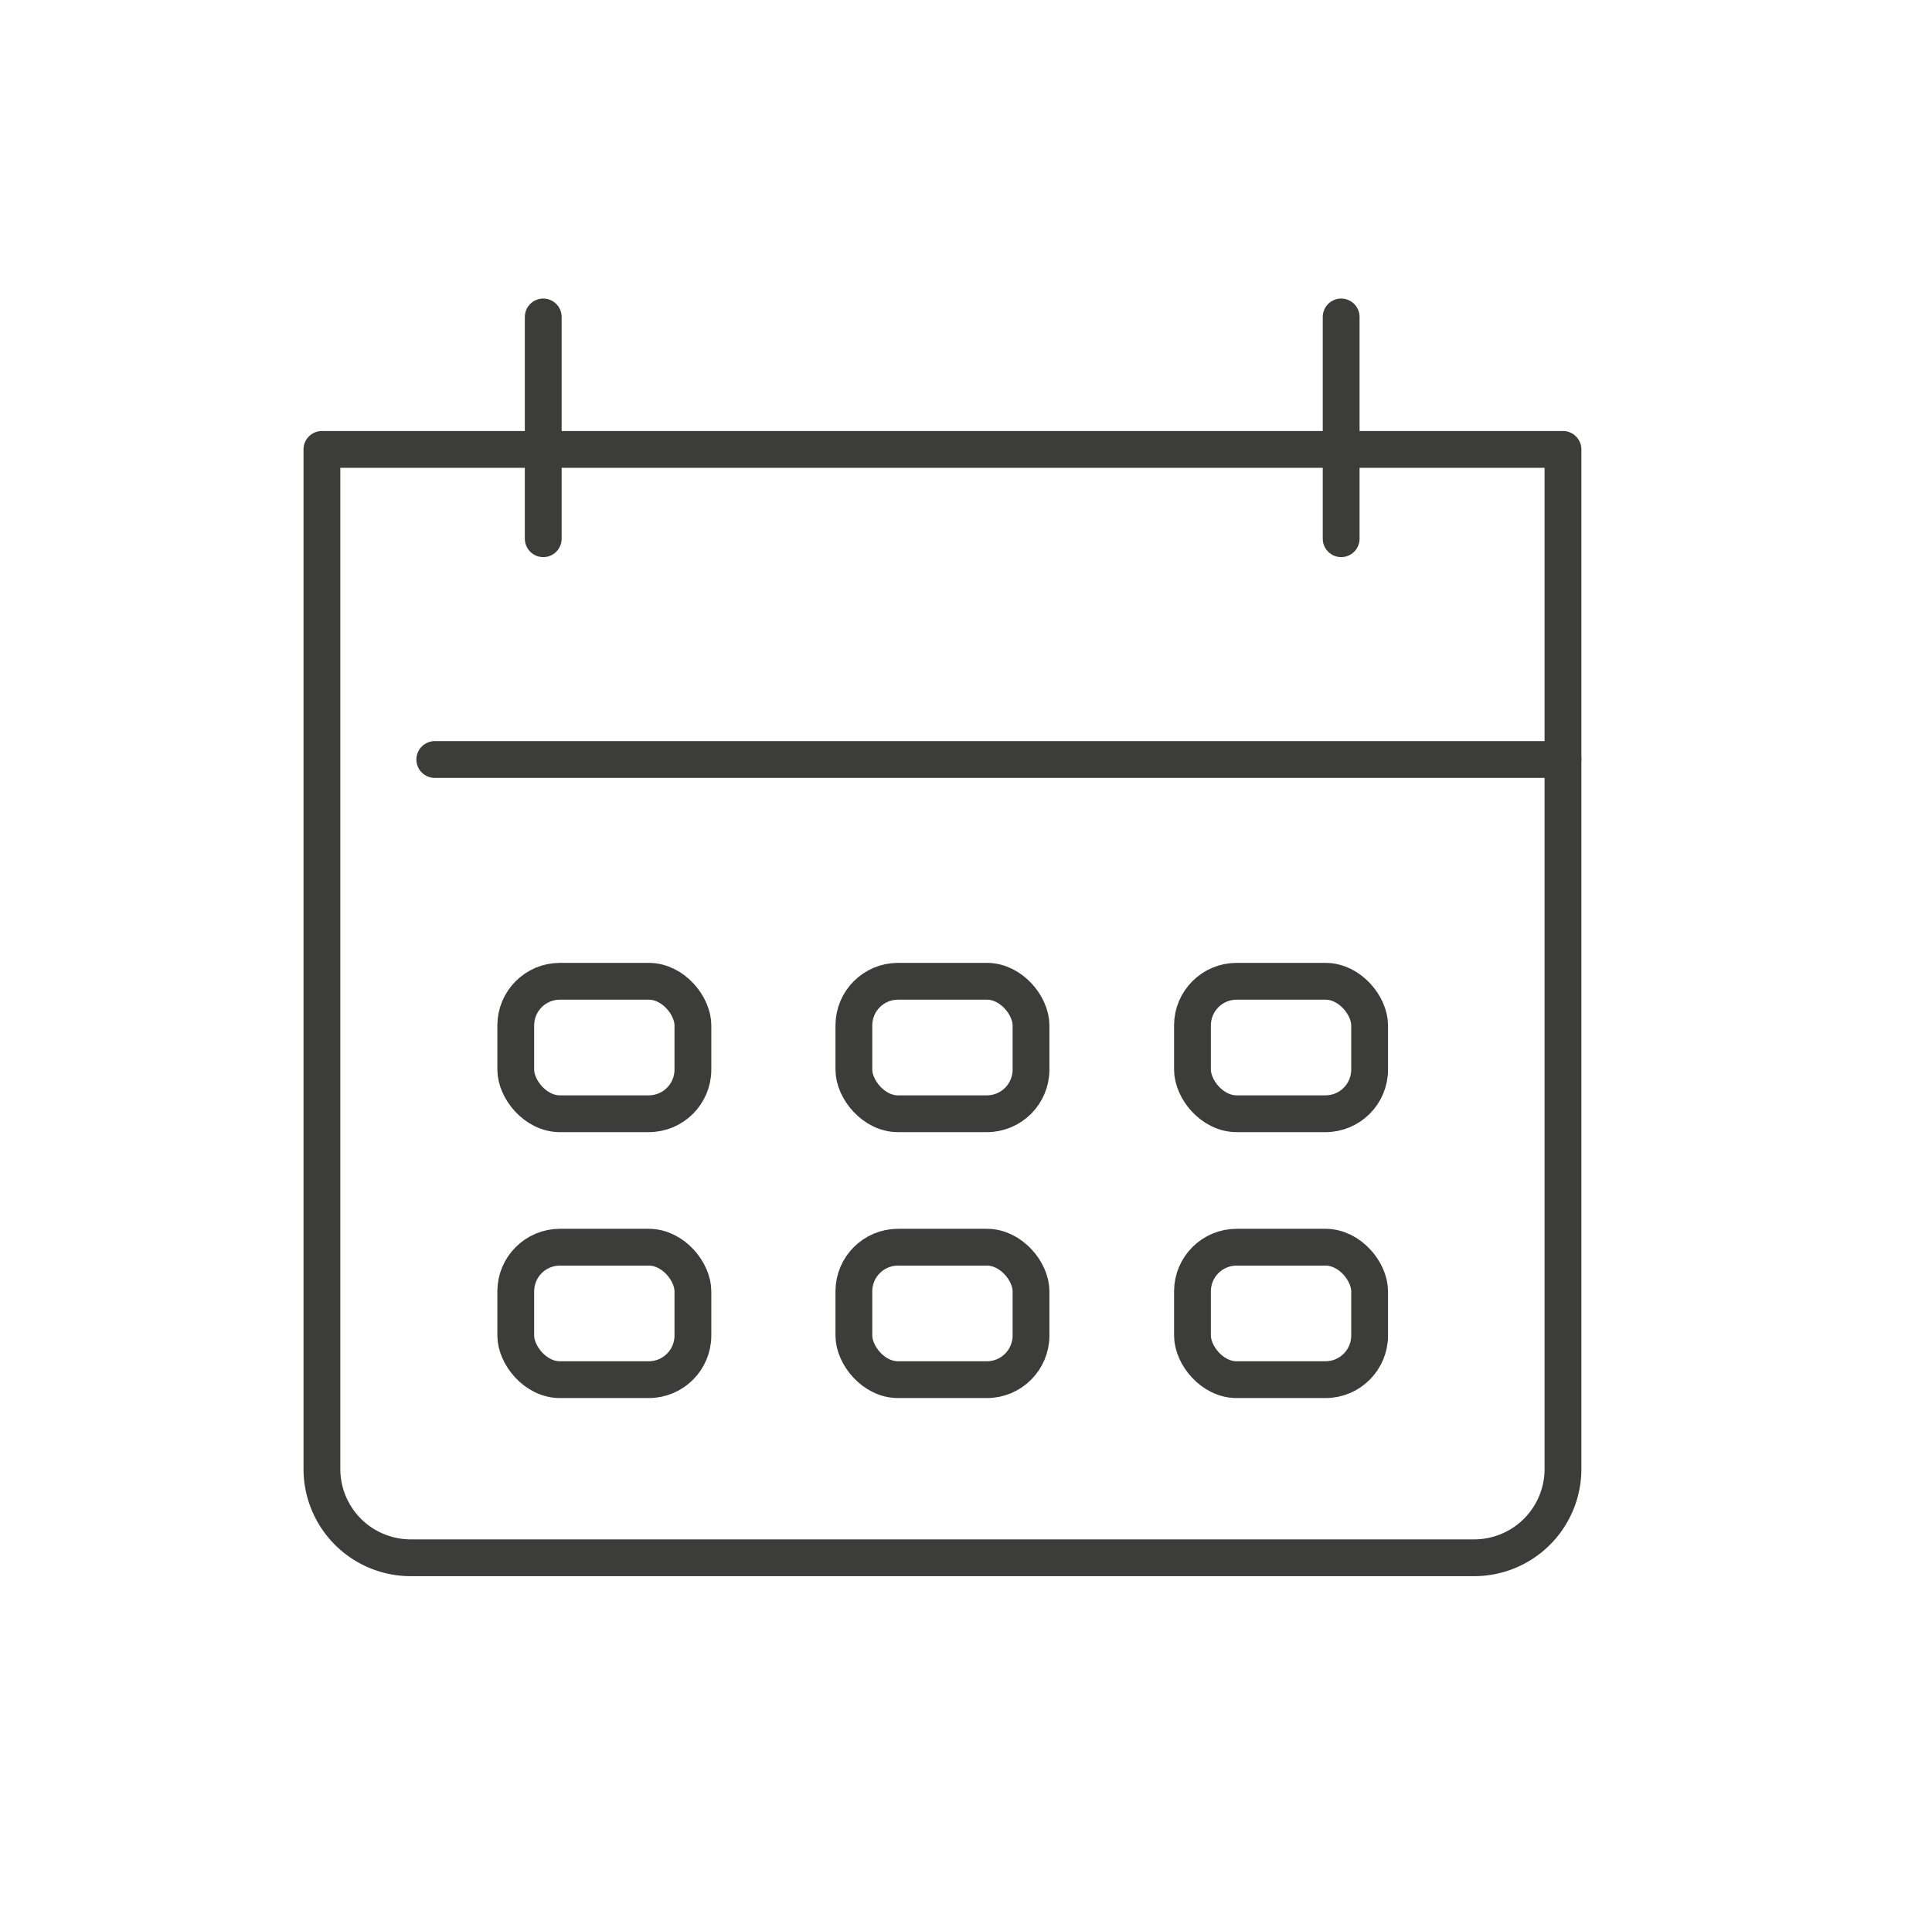
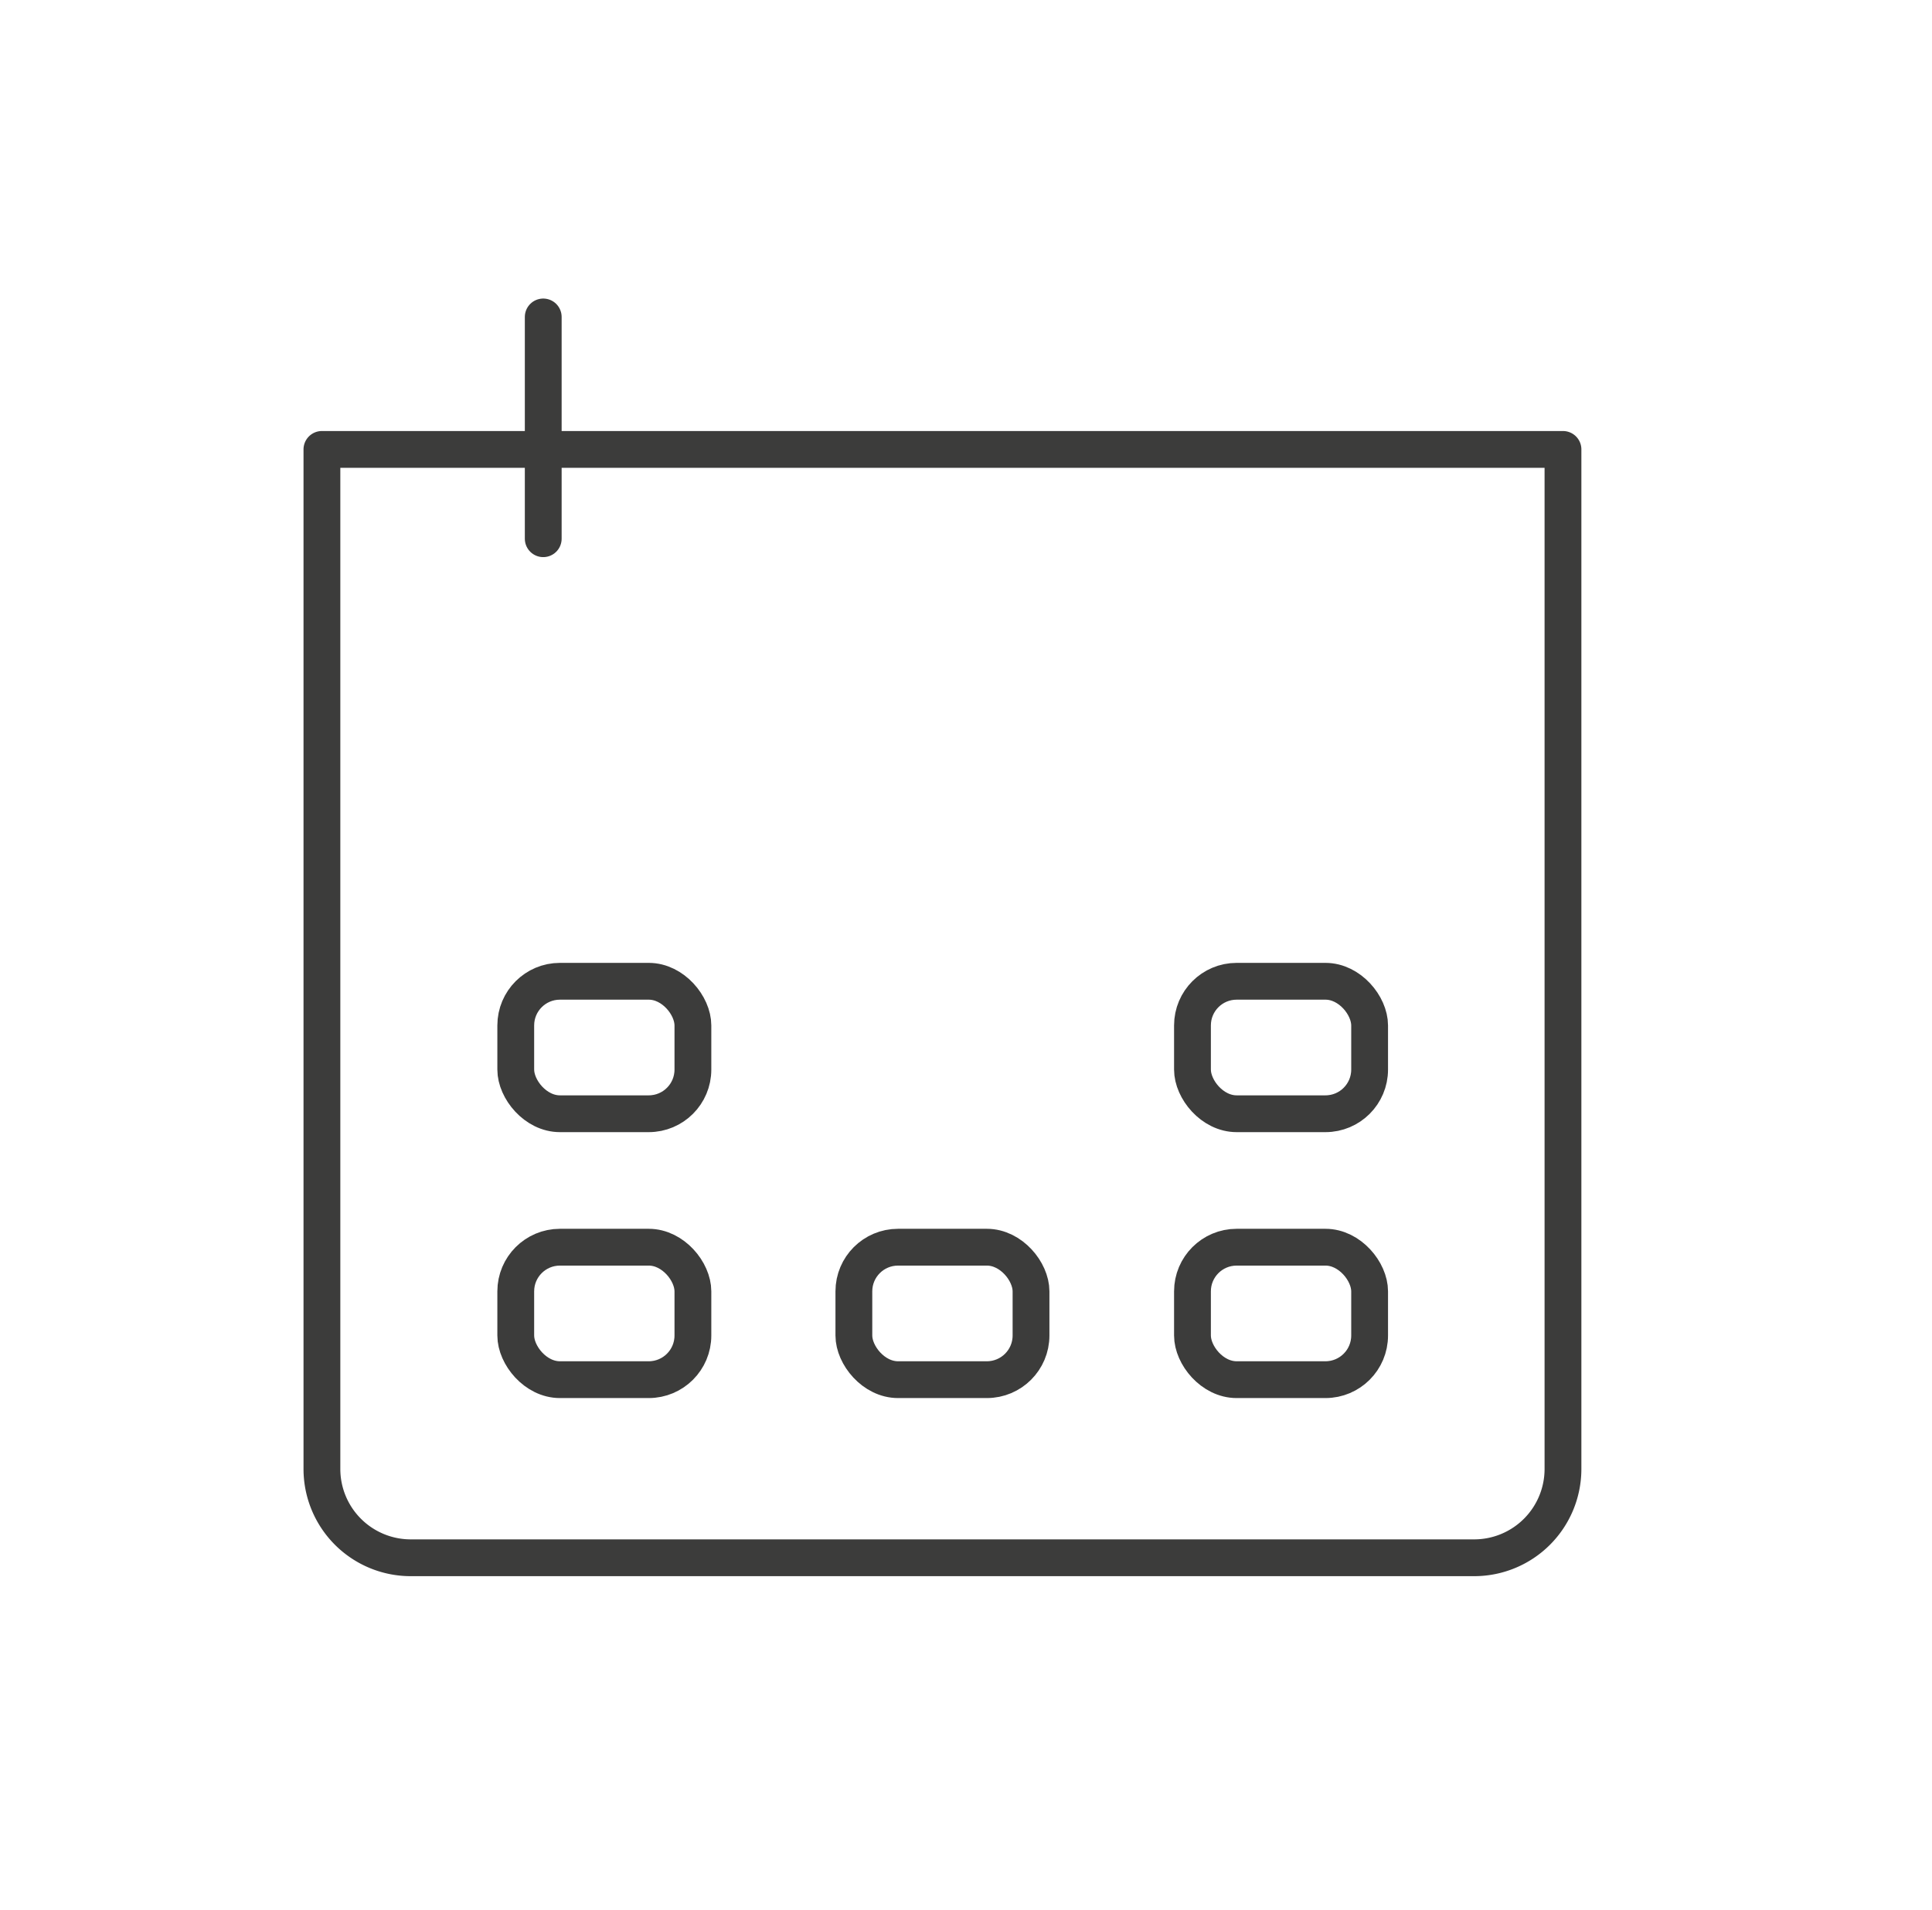
<svg xmlns="http://www.w3.org/2000/svg" id="Layer_1" data-name="Layer 1" viewBox="0 0 39.37 38.93">
  <defs>
    <style>.cls-1,.cls-2{fill:none;}.cls-2{stroke:#3c3c3b;stroke-linecap:round;stroke-linejoin:round;stroke-width:0.75px;}</style>
  </defs>
  <rect class="cls-1" x="-640.72" y="-2009.04" width="2079.72" height="6256.9" />
  <rect class="cls-1" x="-640.72" y="-2009.04" width="2079.72" height="6256.9" />
  <rect class="cls-1" x="-640.72" y="-2009.04" width="2079.72" height="6256.9" />
  <path class="cls-2" d="M31.85,29.94a1.81,1.81,0,0,1-1.8,1.81H8.37a1.81,1.81,0,0,1-1.81-1.81V9.16H31.85Z" />
-   <line class="cls-2" x1="8.86" y1="15.48" x2="31.85" y2="15.48" />
-   <line class="cls-2" x1="27.33" y1="6.46" x2="27.33" y2="10.98" />
  <line class="cls-2" x1="11.07" y1="6.46" x2="11.07" y2="10.98" />
-   <rect class="cls-2" x="17.4" y="20" width="3.61" height="2.7" rx="0.9" />
  <rect class="cls-2" x="10.51" y="20" width="3.61" height="2.7" rx="0.9" />
  <rect class="cls-2" x="10.51" y="25.42" width="3.61" height="2.7" rx="0.9" />
  <rect class="cls-2" x="17.4" y="25.42" width="3.61" height="2.7" rx="0.9" />
  <rect class="cls-2" x="24.3" y="25.42" width="3.61" height="2.7" rx="0.9" />
  <rect class="cls-2" x="24.3" y="20" width="3.61" height="2.7" rx="0.9" />
</svg>